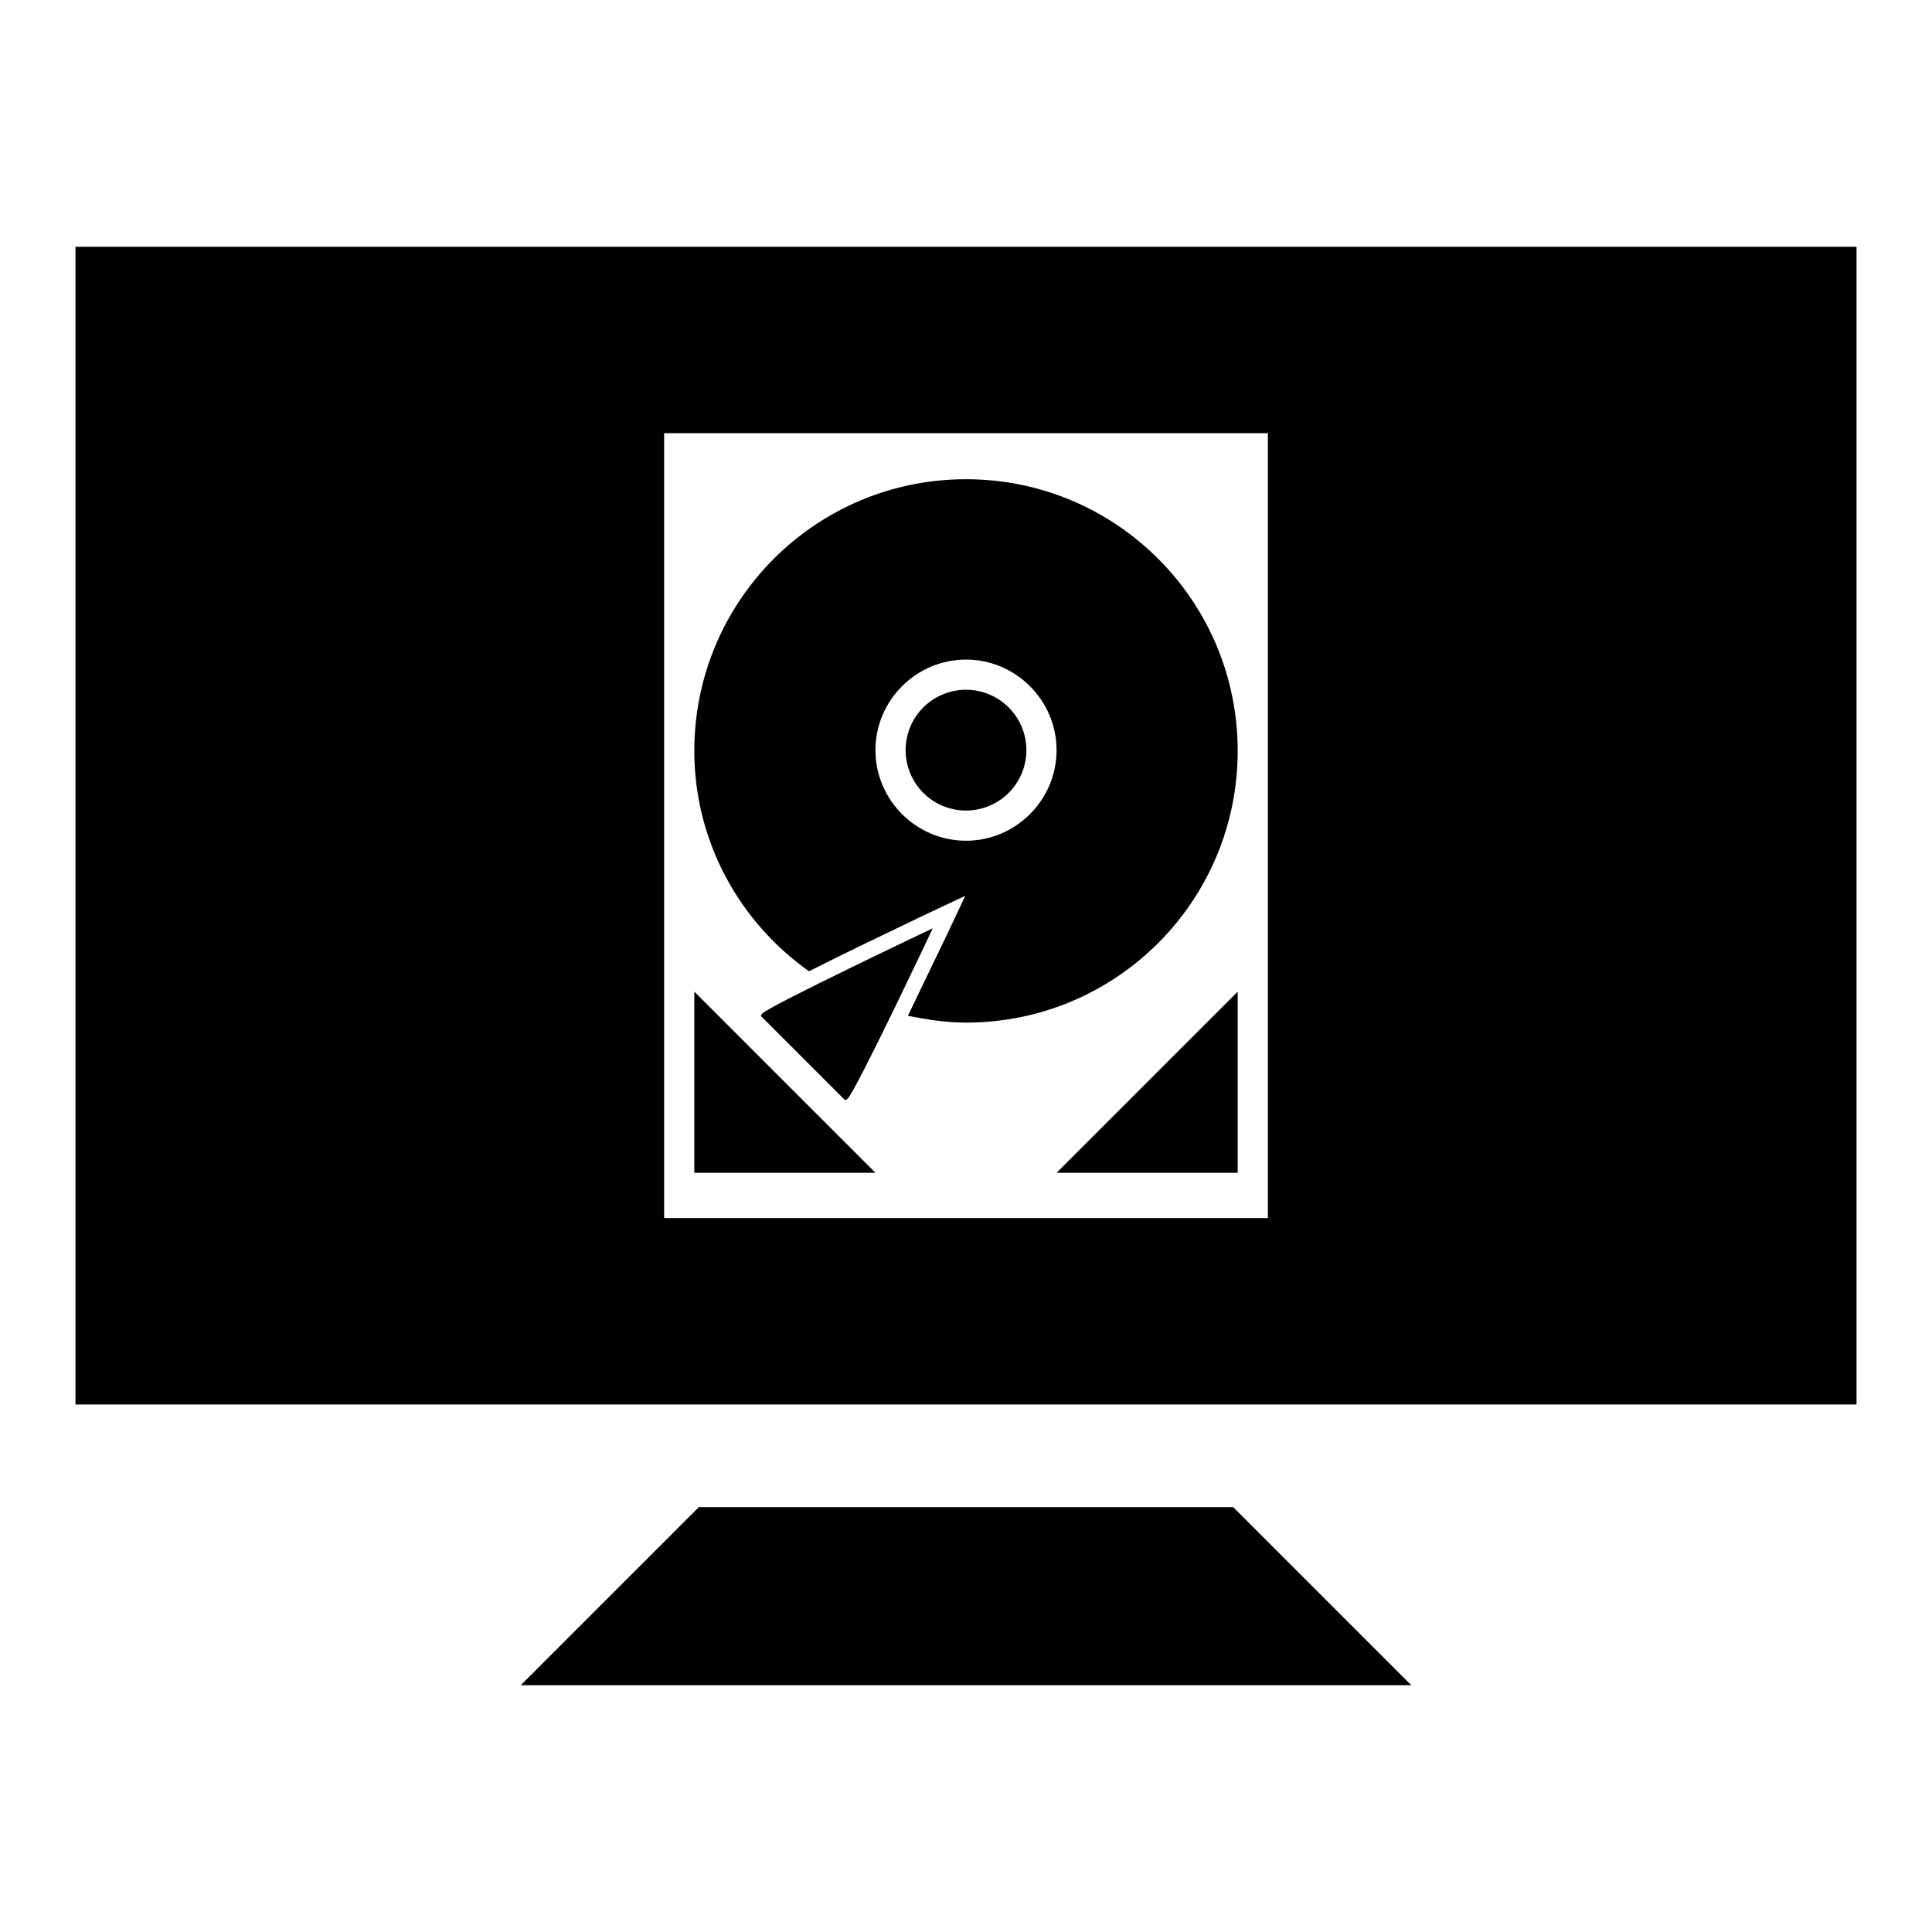
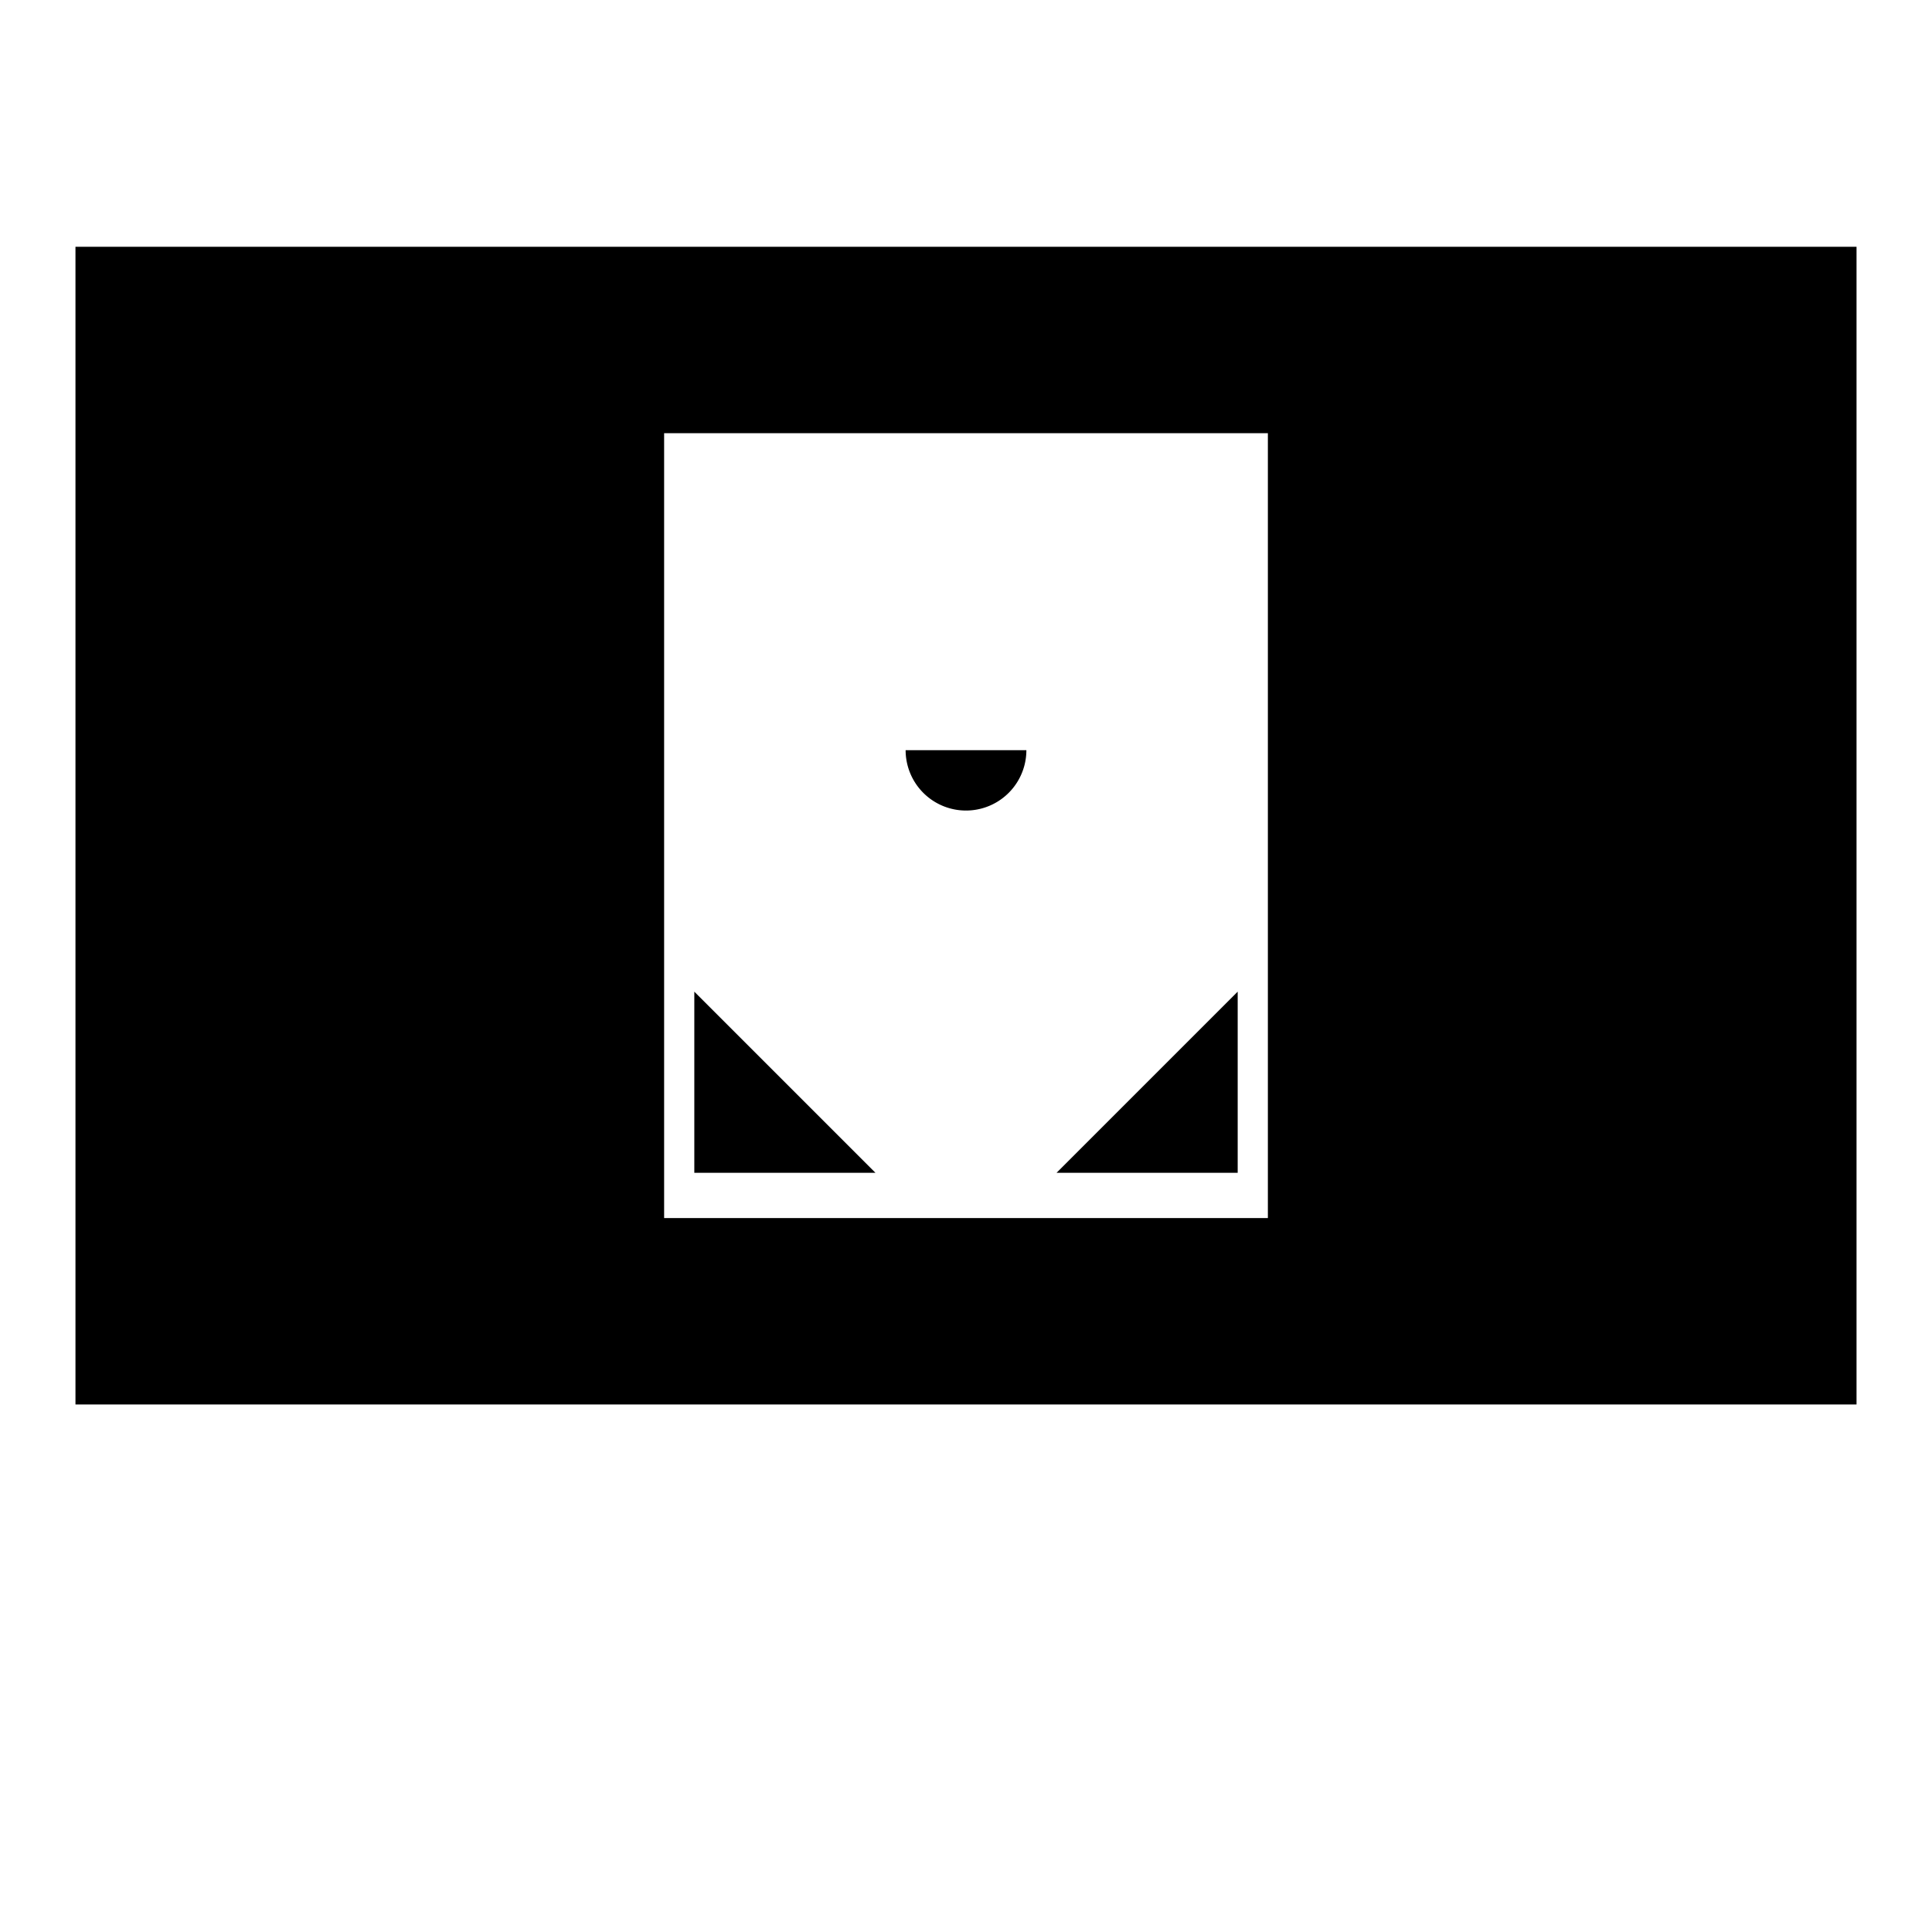
<svg xmlns="http://www.w3.org/2000/svg" version="1.1" x="0px" y="0px" viewBox="0 0 256 256" enable-background="new 0 0 256 256" xml:space="preserve">
  <g>
    <g>
      <g>
        <g>
-           <path fill="#000000" d="M92.6 199.7L69 223.3 187 223.3 163.4 199.7 z" />
-           <path fill="#000000" d="M107.2,128.7c4.5-2.3,10.4-5.1,15.6-7.6l5.1-2.4l-2.4,5.1c-1.7,3.5-3.5,7.3-5.2,10.8c2.5,0.5,5.1,0.9,7.7,0.9c19.9,0,36-16.1,36-36c0-19.9-16.1-36-36-36c-19.9,0-36,16.1-36,36C92,111.5,98,122.2,107.2,128.7z M128,87.4c6.6,0,12,5.4,12,12s-5.4,12-12,12c-6.6,0-12-5.4-12-12S121.4,87.4,128,87.4z" />
-           <path fill="#000000" d="M100.8,134.6l11.2,11.2c0.1-0.1,0.2-0.1,0.3-0.2c1.2-1.2,11.3-22.6,11.3-22.6s-21.5,10.2-22.6,11.3C100.9,134.4,100.9,134.5,100.8,134.6z" />
-           <path fill="#000000" d="M120 99.4a8 8 0 1 0 16 0a8 8 0 1 0 -16 0z" />
+           <path fill="#000000" d="M120 99.4a8 8 0 1 0 16 0z" />
          <path fill="#000000" d="M164 155.4L164 131.4 140 155.4 z" />
          <path fill="#000000" d="M92 131.4L92 155.4 116 155.4 z" />
          <path fill="#000000" d="M10,32.7v153.4h236V32.7H10z M168,161.4H88v-104h80L168,161.4L168,161.4z" />
        </g>
      </g>
      <g />
      <g />
      <g />
      <g />
      <g />
      <g />
      <g />
      <g />
      <g />
      <g />
      <g />
      <g />
      <g />
      <g />
      <g />
    </g>
  </g>
</svg>